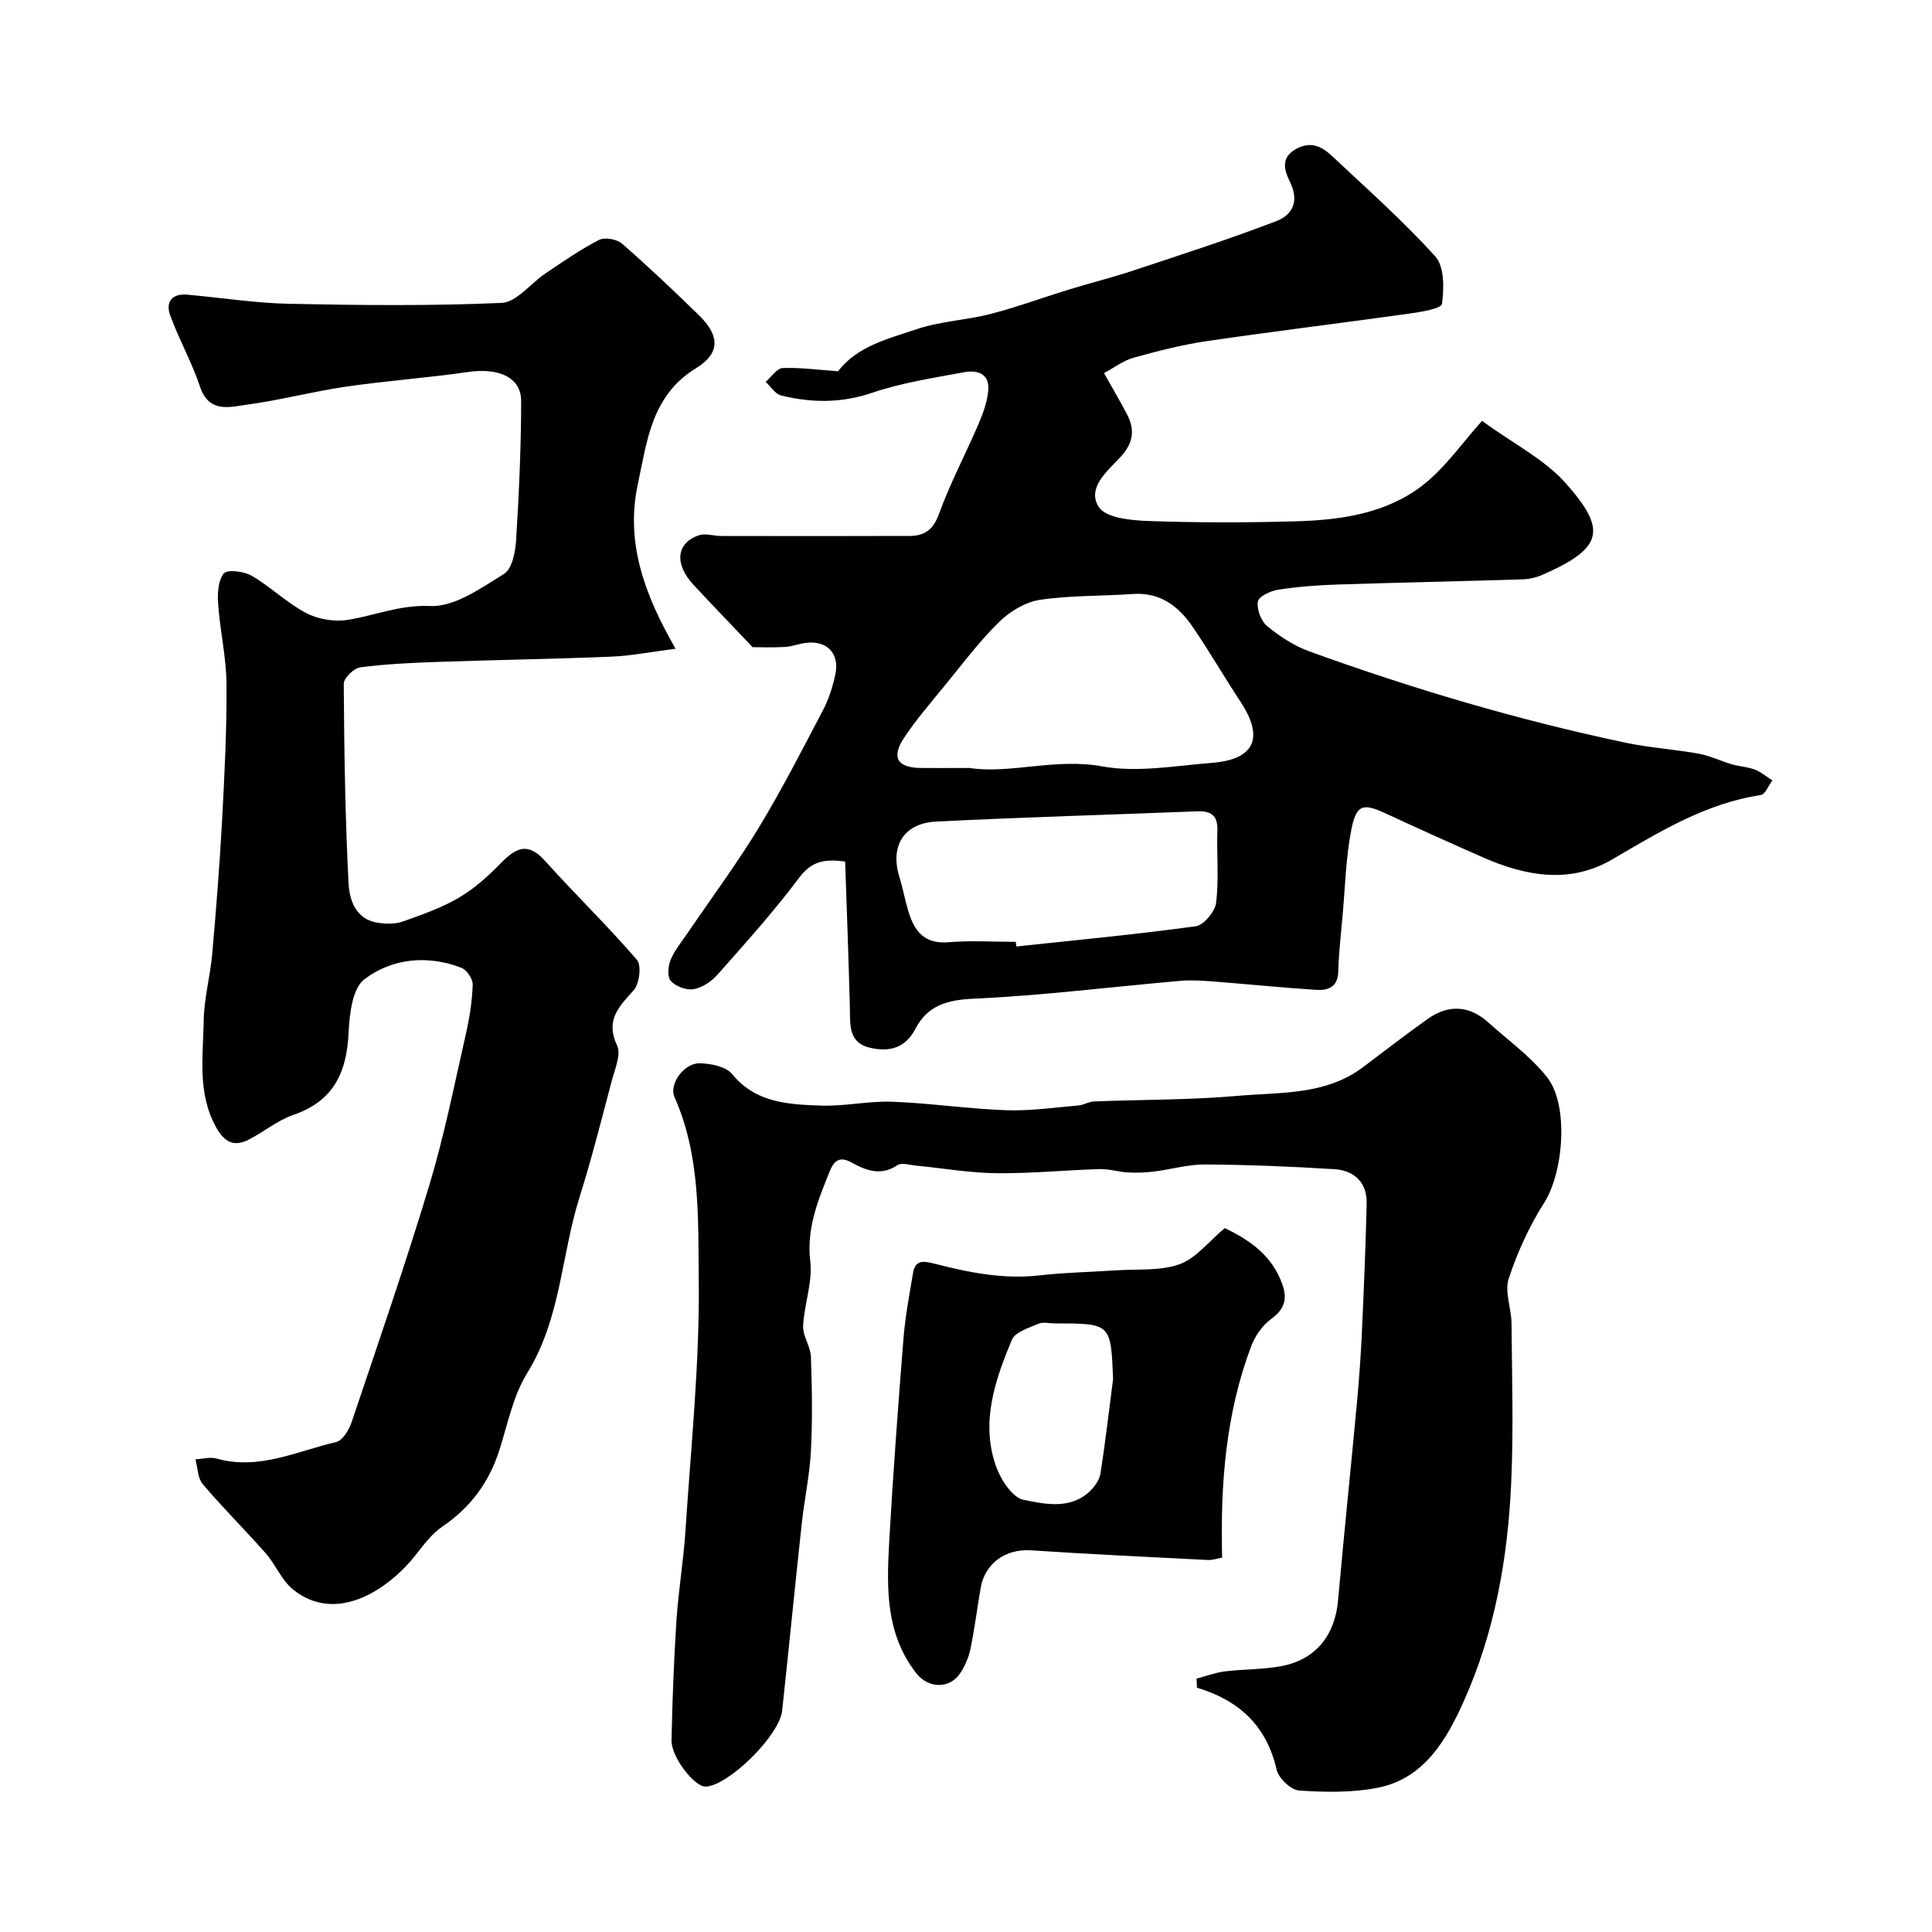
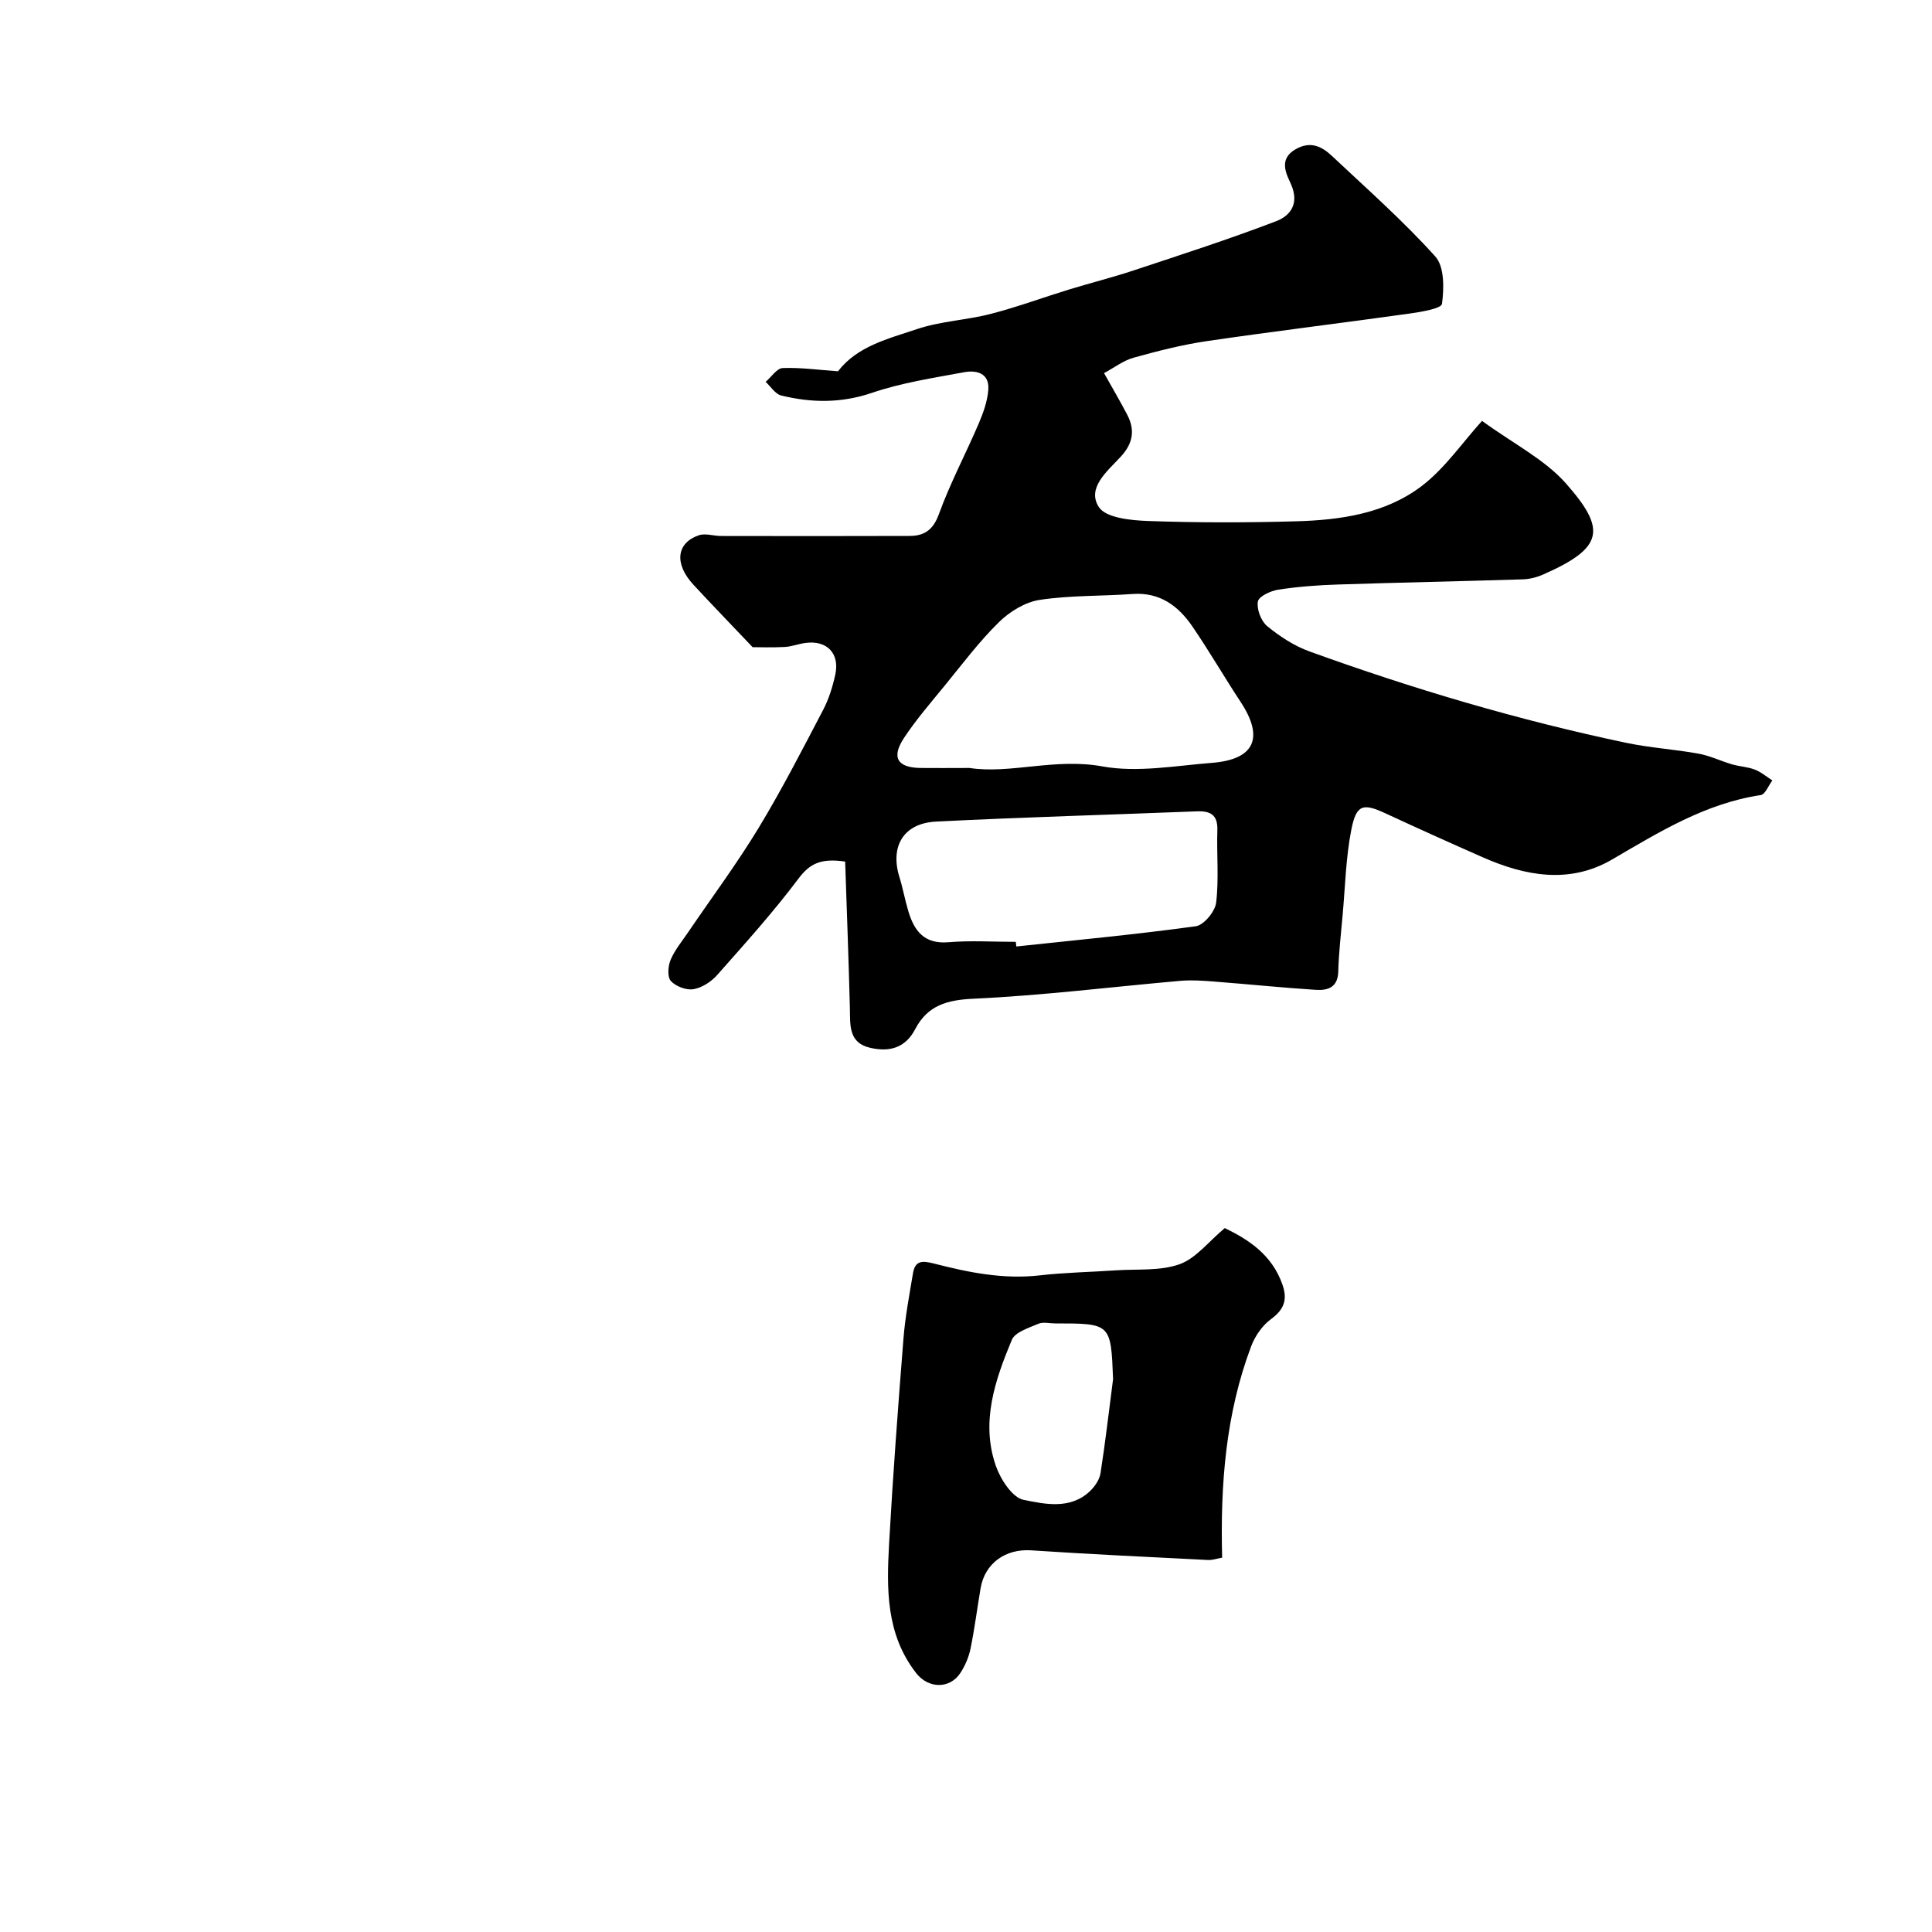
<svg xmlns="http://www.w3.org/2000/svg" enable-background="new 0 0 400 400" viewBox="0 0 400 400">
  <g fill="#000001">
    <path d="m173.5 76.87c4-5.22 10.43-6.74 16.34-8.73 4.89-1.65 10.25-1.85 15.28-3.15 5.47-1.41 10.8-3.39 16.21-5.05 4.47-1.37 9.02-2.5 13.46-3.98 9.86-3.27 19.75-6.46 29.44-10.17 2.87-1.1 4.86-3.57 3.05-7.67-.84-1.9-2.75-5.13.99-7.24 3.13-1.76 5.43-.53 7.53 1.44 7.25 6.81 14.73 13.42 21.37 20.79 1.89 2.1 1.81 6.58 1.38 9.8-.13.98-4.41 1.69-6.85 2.03-13.93 1.95-27.89 3.64-41.81 5.68-5.13.75-10.19 2.05-15.2 3.44-2.09.58-3.94 2.02-6.11 3.19 1.81 3.24 3.38 5.89 4.8 8.62 1.68 3.22 1.18 5.98-1.4 8.75-2.71 2.92-7.04 6.43-4.47 10.37 1.49 2.27 6.7 2.75 10.28 2.88 10.17.36 20.37.35 30.55.06 9.2-.26 18.47-1.59 25.95-7.26 4.82-3.65 8.39-8.94 12.55-13.53 6.54 4.76 12.97 7.97 17.38 12.96 8.38 9.5 7.88 13.31-4.76 18.86-1.31.58-2.81.95-4.24.99-12.76.4-25.53.65-38.29 1.07-4.1.13-8.21.44-12.25 1.06-1.59.24-4.07 1.39-4.25 2.46-.27 1.59.65 4.04 1.92 5.09 2.61 2.14 5.6 4.1 8.76 5.24 21.43 7.76 43.25 14.23 65.56 18.92 4.95 1.04 10.04 1.35 15.02 2.25 2.36.43 4.59 1.53 6.91 2.21 1.55.45 3.23.51 4.72 1.09 1.3.5 2.43 1.47 3.63 2.24-.8 1.05-1.48 2.89-2.41 3.03-11.46 1.73-20.99 7.63-30.74 13.32-8.8 5.14-17.96 3.47-26.84-.45-6.71-2.96-13.4-5.97-20.06-9.06-4.69-2.18-6.09-1.92-7.13 3.4-1.13 5.76-1.26 11.72-1.79 17.6-.35 3.92-.8 7.84-.91 11.77-.09 3.26-2.2 3.9-4.6 3.75-7.04-.45-14.07-1.18-21.1-1.72-2.31-.18-4.66-.35-6.96-.15-14.27 1.25-28.52 3.04-42.81 3.7-5.53.25-9.55 1.39-12.1 6.27-2.06 3.95-5.33 4.8-9.29 3.91-4.57-1.03-4.17-4.7-4.25-8.2-.26-10.15-.64-20.29-.98-30.37-5.03-.73-7.31.4-9.65 3.51-5.22 6.96-11.07 13.45-16.84 19.97-1.23 1.39-3.14 2.64-4.91 2.94-1.48.25-3.67-.57-4.69-1.7-.76-.83-.59-3.1-.04-4.39.87-2.06 2.38-3.86 3.66-5.75 4.85-7.14 10.02-14.09 14.5-21.46 4.82-7.95 9.08-16.25 13.4-24.5 1.19-2.27 1.98-4.82 2.53-7.34.95-4.41-1.77-7.17-6.23-6.54-1.43.2-2.84.76-4.27.83-2.65.14-5.31.04-6.62.04-4.6-4.85-8.48-8.85-12.27-12.95-3.98-4.3-3.53-8.63 1.15-10.22 1.35-.46 3.04.15 4.57.15 13.02.02 26.04.04 39.06-.01 3.03-.01 4.87-1.23 6.06-4.52 2.33-6.42 5.57-12.5 8.26-18.79.94-2.21 1.79-4.6 1.97-6.97.25-3.44-2.45-4.1-5.04-3.61-6.39 1.19-12.9 2.17-19.01 4.25-6.39 2.18-12.55 2.1-18.84.56-1.23-.3-2.15-1.85-3.21-2.82 1.17-1 2.31-2.81 3.53-2.86 3.71-.14 7.44.39 11.45.67zm27.24 82.13c8.34 1.3 17.69-2.11 27.46-.33 7.3 1.33 15.15-.14 22.73-.73 8.85-.7 10.82-5.19 5.93-12.61-3.4-5.17-6.5-10.53-9.99-15.63-2.91-4.25-6.73-7.12-12.36-6.72-6.42.46-12.92.26-19.26 1.22-3.01.46-6.22 2.43-8.44 4.62-4.09 4.01-7.56 8.66-11.2 13.11-2.9 3.55-5.93 7.04-8.45 10.86-2.66 4.03-1.37 6.13 3.38 6.21 3 .04 6 0 10.2 0zm9.57 36c.04.32.07.64.11.96 12.39-1.33 24.81-2.49 37.15-4.19 1.67-.23 4-3.05 4.22-4.89.59-4.94.09-10 .25-15.01.1-3.2-1.45-4-4.28-3.89-17.98.71-35.98 1.21-53.95 2.12-6.76.34-9.57 5.13-7.59 11.5.72 2.32 1.14 4.73 1.84 7.05 1.22 4.08 3.28 6.85 8.3 6.43 4.61-.39 9.29-.08 13.95-.08z" />
-     <path d="m139.87 134.31c-5.2.67-9.19 1.47-13.2 1.64-11.93.49-23.86.67-35.79 1.08-5.44.19-10.9.43-16.28 1.13-1.32.17-3.44 2.22-3.43 3.4.09 13.76.29 27.52.99 41.26.18 3.57 1.51 7.64 6.26 8.26 1.62.21 3.45.26 4.95-.28 3.95-1.41 7.98-2.81 11.57-4.9 3.18-1.86 6.05-4.42 8.64-7.08 3.06-3.15 5.58-4.68 9.21-.64 6.25 6.95 12.99 13.47 19.08 20.55.99 1.15.52 4.97-.68 6.3-3.1 3.43-5.89 6.2-3.42 11.45.85 1.81-.44 4.76-1.06 7.1-2.16 8.15-4.22 16.34-6.75 24.38-3.78 12.03-3.85 25.08-10.81 36.32-2.92 4.71-4.04 10.58-5.77 15.98-2.13 6.66-5.97 11.85-11.79 15.8-2.19 1.48-3.88 3.79-5.55 5.91-5.2 6.63-16.07 14.54-25.32 7.16-2.39-1.91-3.64-5.18-5.72-7.55-4.26-4.84-8.86-9.39-13.03-14.31-1.05-1.24-1.03-3.39-1.51-5.13 1.46-.08 3.03-.54 4.36-.17 8.78 2.5 16.66-1.54 24.79-3.41 1.34-.31 2.66-2.55 3.2-4.15 5.49-16.32 11.12-32.6 16.09-49.08 3.09-10.26 5.18-20.82 7.56-31.28.76-3.33 1.29-6.77 1.41-10.17.04-1.18-1.23-3.08-2.35-3.51-7.03-2.71-14.31-1.97-20.05 2.35-2.51 1.89-3.12 7.26-3.3 11.11-.38 8.18-3.09 14.12-11.37 16.97-3.32 1.14-6.17 3.55-9.35 5.17-2.99 1.52-4.96.53-6.66-2.5-4-7.13-2.73-14.79-2.61-22.28.07-4.54 1.35-9.06 1.75-13.61.81-9.18 1.54-18.37 2.04-27.57.51-9.42.99-18.87.93-28.3-.04-5.53-1.33-11.03-1.73-16.57-.16-2.17-.05-4.93 1.17-6.42.72-.88 4.2-.44 5.8.5 3.93 2.29 7.27 5.63 11.28 7.72 2.48 1.29 5.86 1.84 8.62 1.39 5.65-.91 10.78-3.14 17.01-2.86 5.04.23 10.54-3.71 15.31-6.66 1.67-1.03 2.35-4.57 2.5-7.03.59-9.58 1.03-19.18 1.04-28.78 0-4.87-4.67-6.9-10.93-5.99-8.43 1.22-16.95 1.82-25.37 3.05-6.87 1-13.62 2.8-20.5 3.73-3.6.49-7.85 1.78-9.7-3.75-1.68-5.05-4.35-9.76-6.17-14.77-1-2.75.38-4.55 3.56-4.26 7.04.63 14.06 1.74 21.1 1.89 14.66.3 29.34.46 43.97-.19 3.11-.14 6.01-4.06 9.08-6.11 3.63-2.43 7.22-4.95 11.09-6.93 1.19-.61 3.7-.15 4.77.79 5.49 4.78 10.78 9.8 15.99 14.89 4.28 4.19 4.31 7.82-.7 10.89-9.2 5.64-10.13 15.07-12.05 24.08-2.55 11.97 1.35 22.74 7.83 33.99z" />
-     <path d="m247.72 347.54c1.96-.51 3.9-1.25 5.9-1.5 3.9-.49 7.9-.36 11.74-1.1 7.06-1.36 11.02-6.37 11.66-13.52 1.24-13.74 2.66-27.47 3.94-41.2.44-4.76.78-9.53 1-14.3.41-8.93.79-17.86.99-26.8.09-4.31-2.58-6.79-6.65-7.05-8.92-.56-17.86-.92-26.8-.98-3.54-.02-7.07 1.03-10.63 1.47-1.78.22-3.59.28-5.38.18-1.95-.11-3.89-.75-5.83-.69-7.13.21-14.26.93-21.39.85-5.54-.06-11.08-1.04-16.62-1.57-1.3-.13-2.98-.68-3.86-.09-3.43 2.3-6.48 1.1-9.5-.56-2.43-1.34-3.6-.42-4.52 1.86-2.4 5.98-4.82 11.74-4.01 18.62.51 4.33-1.27 8.89-1.48 13.37-.1 2.09 1.54 4.22 1.61 6.35.23 6.51.34 13.06 0 19.56-.26 5.04-1.36 10.03-1.9 15.05-1.4 12.88-2.66 25.78-4.05 38.67-.56 5.19-11.1 15.54-15.83 15.74-2.3.09-7.16-6.11-7.08-9.59.18-8.26.48-16.53 1.02-24.78.41-6.23 1.47-12.41 1.87-18.64 1.12-17.29 2.95-34.6 2.75-51.89-.15-12.63.38-25.7-5.01-37.83-1.22-2.74 1.98-7.13 5.27-7.03 2.28.06 5.38.68 6.65 2.24 4.91 6 11.65 6.27 18.31 6.52 4.92.19 9.9-.98 14.82-.8 7.88.29 15.72 1.48 23.6 1.76 4.96.18 9.96-.56 14.93-.98 1.11-.09 2.17-.79 3.27-.84 9.93-.39 19.9-.29 29.79-1.16 8.83-.77 18.14-.1 25.88-5.92 4.47-3.36 8.89-6.8 13.45-10.03 4.34-3.07 8.67-2.72 12.53.77 4.1 3.71 8.72 7 12.11 11.28 4.63 5.84 3.42 19.77-.55 26.02-3.09 4.86-5.56 10.26-7.36 15.73-.89 2.7.55 6.11.58 9.2.1 11 .43 22.01-.06 32.99-.68 15.58-3.4 30.96-9.78 45.21-3.52 7.88-8.15 16.11-17.88 18.01-5.27 1.03-10.86.94-16.26.57-1.7-.12-4.25-2.55-4.65-4.32-2.07-9.07-7.76-14.36-16.49-16.97-.01-.63-.06-1.25-.1-1.88z" />
-     <path d="m253.58 254.26c4.81 2.33 9.74 5.45 11.92 11.66 1.1 3.12.4 5.17-2.34 7.18-1.79 1.31-3.3 3.48-4.1 5.58-5.3 14.03-6.42 28.7-6.03 43.82-1.1.19-2.02.53-2.93.48-12.21-.62-24.43-1.19-36.63-2-5.25-.35-9.57 2.64-10.45 7.86-.71 4.17-1.24 8.38-2.09 12.52-.35 1.72-1.1 3.46-2.05 4.94-2.23 3.47-6.69 3.31-9.18.12-6.3-8.07-6.14-17.47-5.62-26.86.79-14.14 1.85-28.27 2.97-42.39.36-4.54 1.22-9.04 1.97-13.53.43-2.61 1.81-2.69 4.3-2.05 7.17 1.85 14.41 3.33 21.96 2.46 5.23-.6 10.51-.68 15.77-1.04 4.43-.3 9.15.17 13.18-1.27 3.4-1.23 6-4.69 9.35-7.48zm-23.13 31.28c-.45-11.54-.45-11.54-11.99-11.54-1.17 0-2.49-.35-3.47.07-1.99.86-4.83 1.72-5.5 3.33-3.47 8.33-6.48 17.01-3.31 26.09.97 2.79 3.41 6.57 5.75 7.04 4.41.89 9.65 2.04 13.7-1.77 1.03-.97 2.01-2.4 2.22-3.74 1.01-6.46 1.75-12.98 2.6-19.48z" />
+     <path d="m253.58 254.26c4.81 2.33 9.74 5.45 11.92 11.66 1.1 3.12.4 5.17-2.34 7.18-1.79 1.31-3.3 3.48-4.1 5.58-5.3 14.03-6.42 28.7-6.03 43.82-1.1.19-2.02.53-2.93.48-12.21-.62-24.43-1.19-36.63-2-5.25-.35-9.57 2.64-10.45 7.86-.71 4.17-1.24 8.38-2.09 12.52-.35 1.72-1.1 3.46-2.05 4.94-2.23 3.47-6.69 3.31-9.18.12-6.3-8.07-6.14-17.47-5.62-26.86.79-14.14 1.85-28.27 2.97-42.39.36-4.54 1.22-9.04 1.97-13.53.43-2.61 1.81-2.69 4.3-2.05 7.17 1.85 14.41 3.33 21.96 2.46 5.23-.6 10.51-.68 15.77-1.04 4.43-.3 9.15.17 13.18-1.27 3.4-1.23 6-4.69 9.35-7.48m-23.13 31.28c-.45-11.54-.45-11.54-11.99-11.54-1.17 0-2.49-.35-3.47.07-1.99.86-4.83 1.72-5.5 3.33-3.47 8.33-6.48 17.01-3.31 26.09.97 2.79 3.41 6.57 5.75 7.04 4.41.89 9.65 2.04 13.7-1.77 1.03-.97 2.01-2.4 2.22-3.74 1.01-6.46 1.75-12.98 2.6-19.48z" />
  </g>
</svg>